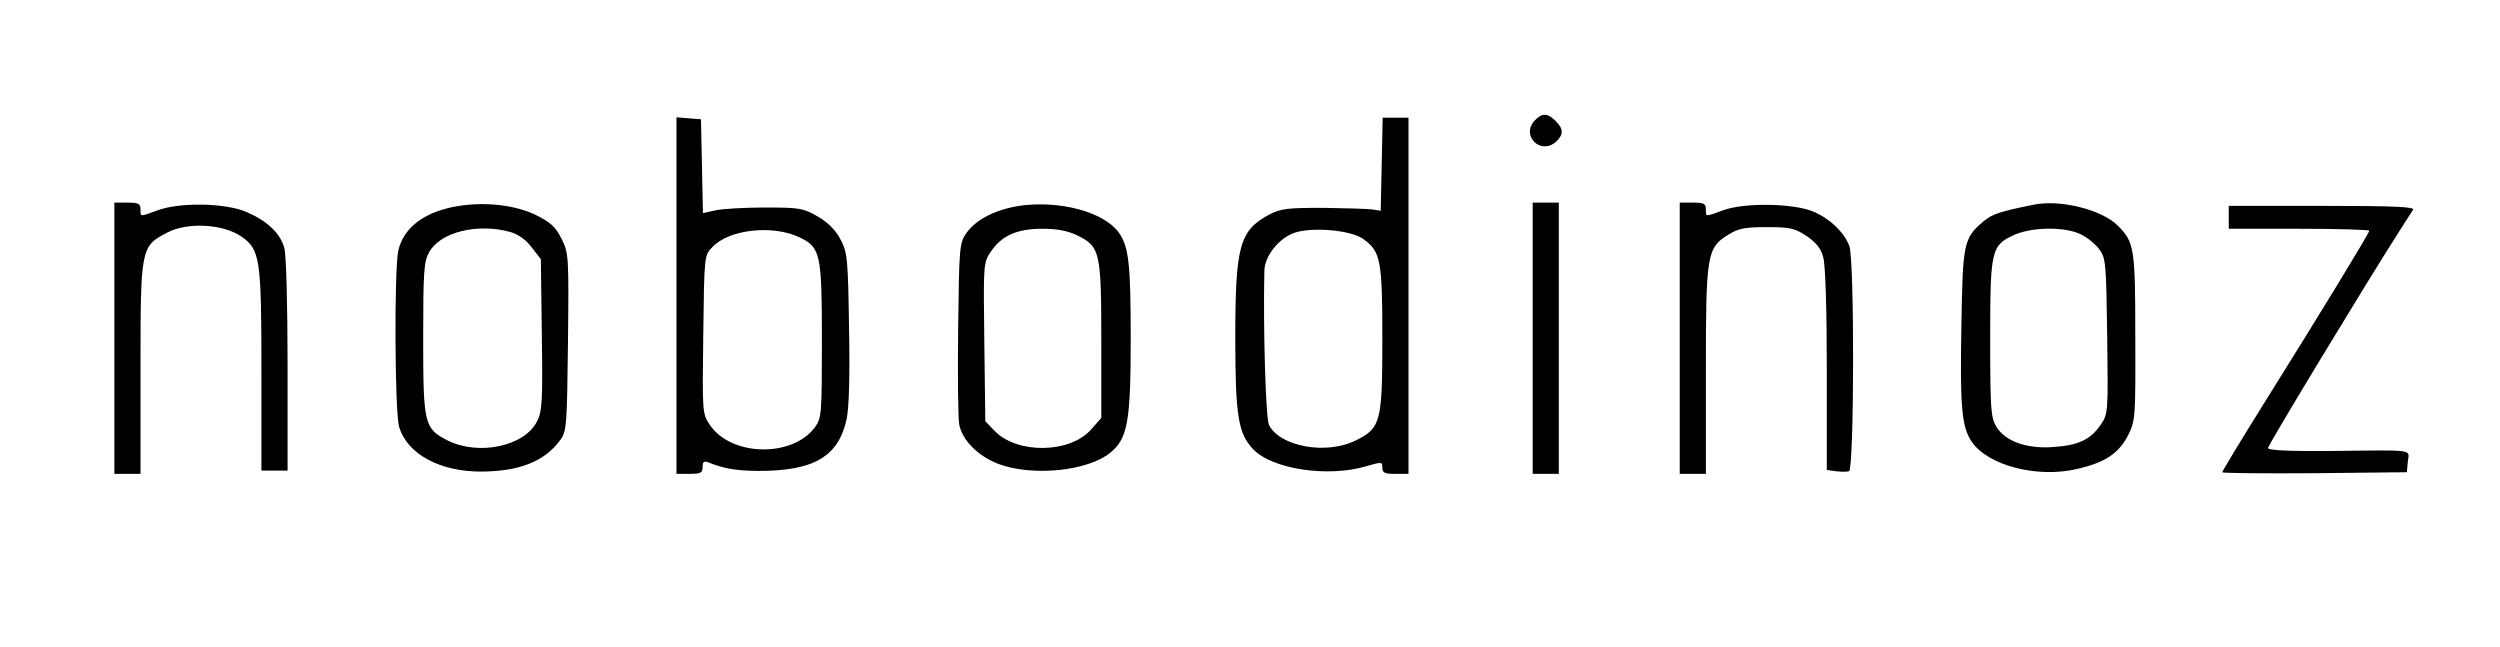
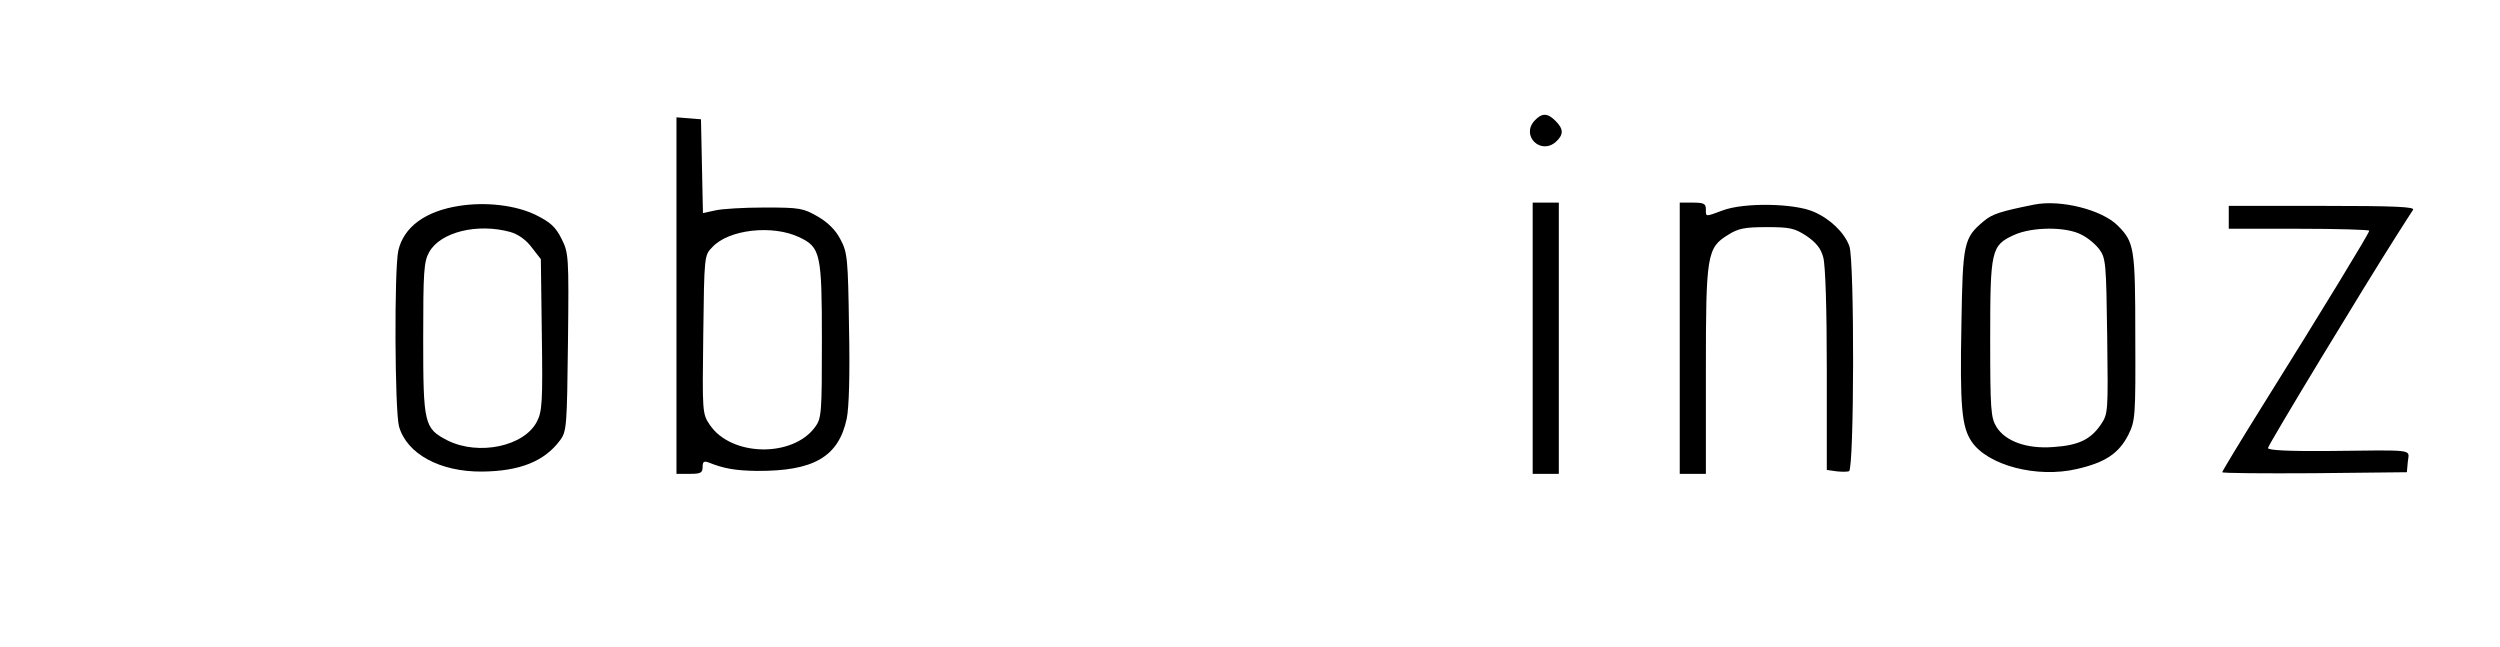
<svg xmlns="http://www.w3.org/2000/svg" version="1.0" width="765pt" height="198pt" viewBox="0 0 765 198" preserveAspectRatio="xMidYMid meet">
  <g transform="translate(0,198) scale(0.1,-0.1)" fill="#000000" stroke="none">
    <path d="M4695 1610 c-41 -46 20 -105 66 -64 24 22 24 39 -1 64 -25 25 -42 25 -65 0z" />
    <path d="M2070 1076 l0 -546 40 0 c34 0 40 3 40 21 0 16 4 19 18 14 47 -19 83 -25 148 -26 174 -1 250 43 275 160 7 33 10 136 7 279 -3 211 -5 230 -26 269 -14 28 -38 52 -69 70 -45 26 -55 28 -163 28 -63 0 -132 -4 -152 -9 l-37 -8 -3 143 -3 144 -37 3 -38 3 0 -545z m376 178 c65 -31 69 -50 69 -316 0 -223 -1 -238 -21 -265 -69 -94 -257 -90 -322 7 -23 34 -23 38 -20 276 3 242 3 243 28 268 50 54 184 69 266 30z" />
-     <path d="M4228 1478 l-3 -143 -25 4 c-14 2 -81 4 -150 5 -111 0 -130 -2 -167 -21 -90 -49 -103 -95 -103 -378 0 -237 9 -291 54 -339 58 -62 231 -88 349 -52 45 13 47 13 47 -5 0 -16 7 -19 40 -19 l40 0 0 545 0 545 -40 0 -39 0 -3 -142z m-57 -229 c54 -38 59 -65 59 -306 0 -254 -5 -273 -80 -310 -90 -46 -234 -20 -267 47 -10 21 -18 300 -14 472 1 45 45 100 93 116 54 18 172 8 209 -19z" />
-     <path d="M350 945 l0 -415 40 0 40 0 0 323 c0 369 1 373 81 415 63 33 171 27 228 -12 57 -40 61 -67 61 -415 l0 -301 40 0 40 0 0 323 c0 181 -4 338 -10 358 -12 45 -51 82 -115 110 -63 28 -205 31 -274 5 -54 -20 -51 -20 -51 4 0 17 -7 20 -40 20 l-40 0 0 -415z" />
    <path d="M1405 1350 c-103 -16 -169 -64 -186 -136 -13 -57 -11 -491 2 -539 24 -84 125 -139 254 -138 115 1 191 31 239 96 20 27 21 42 24 300 3 266 2 273 -20 317 -18 36 -34 50 -78 72 -61 30 -153 41 -235 28z m157 -80 c24 -7 48 -24 65 -47 l28 -36 3 -231 c3 -206 1 -235 -15 -266 -39 -76 -178 -105 -273 -58 -72 37 -75 49 -75 313 0 203 2 234 18 263 34 62 148 90 249 62z" />
-     <path d="M3118 1350 c-73 -12 -130 -41 -160 -82 -22 -32 -23 -39 -26 -293 -2 -143 0 -275 3 -293 9 -49 58 -98 121 -122 105 -39 276 -21 343 36 52 43 61 97 61 348 0 231 -6 282 -37 325 -46 63 -182 99 -305 81z m180 -91 c68 -34 72 -49 72 -323 l0 -235 -31 -35 c-65 -74 -227 -76 -296 -4 l-28 29 -3 242 c-3 240 -3 243 20 277 33 49 80 70 157 70 46 0 78 -6 109 -21z" />
    <path d="M4690 945 l0 -415 40 0 40 0 0 415 0 415 -40 0 -40 0 0 -415z" />
    <path d="M5140 945 l0 -415 40 0 40 0 0 315 c0 356 3 377 69 417 30 19 50 23 117 23 71 0 85 -3 122 -27 29 -20 44 -38 51 -65 7 -23 11 -162 11 -344 l0 -307 28 -4 c16 -2 34 -2 40 0 16 5 17 648 1 689 -15 41 -58 83 -109 105 -59 26 -213 29 -279 4 -54 -20 -51 -20 -51 4 0 17 -7 20 -40 20 l-40 0 0 -415z" />
    <path d="M6225 1354 c-105 -21 -129 -29 -155 -51 -61 -51 -64 -67 -68 -312 -5 -257 1 -317 31 -362 49 -73 200 -113 323 -84 87 20 128 48 157 105 21 43 22 55 21 300 0 272 -3 289 -54 340 -48 48 -174 80 -255 64z m144 -92 c19 -9 44 -30 55 -45 20 -27 21 -44 24 -265 3 -235 3 -238 -20 -272 -31 -45 -68 -63 -146 -68 -81 -6 -146 18 -173 62 -17 28 -19 52 -19 269 0 272 3 286 73 318 55 25 159 26 206 1z" />
    <path d="M6820 1315 l0 -35 215 0 c118 0 215 -3 215 -6 0 -7 -143 -242 -327 -536 -68 -109 -123 -200 -123 -203 0 -3 127 -4 283 -3 l282 3 3 33 c4 38 27 35 -240 32 -124 -1 -188 2 -188 9 0 9 297 499 394 651 23 36 45 71 50 78 6 9 -53 12 -278 12 l-286 0 0 -35z" />
  </g>
</svg>